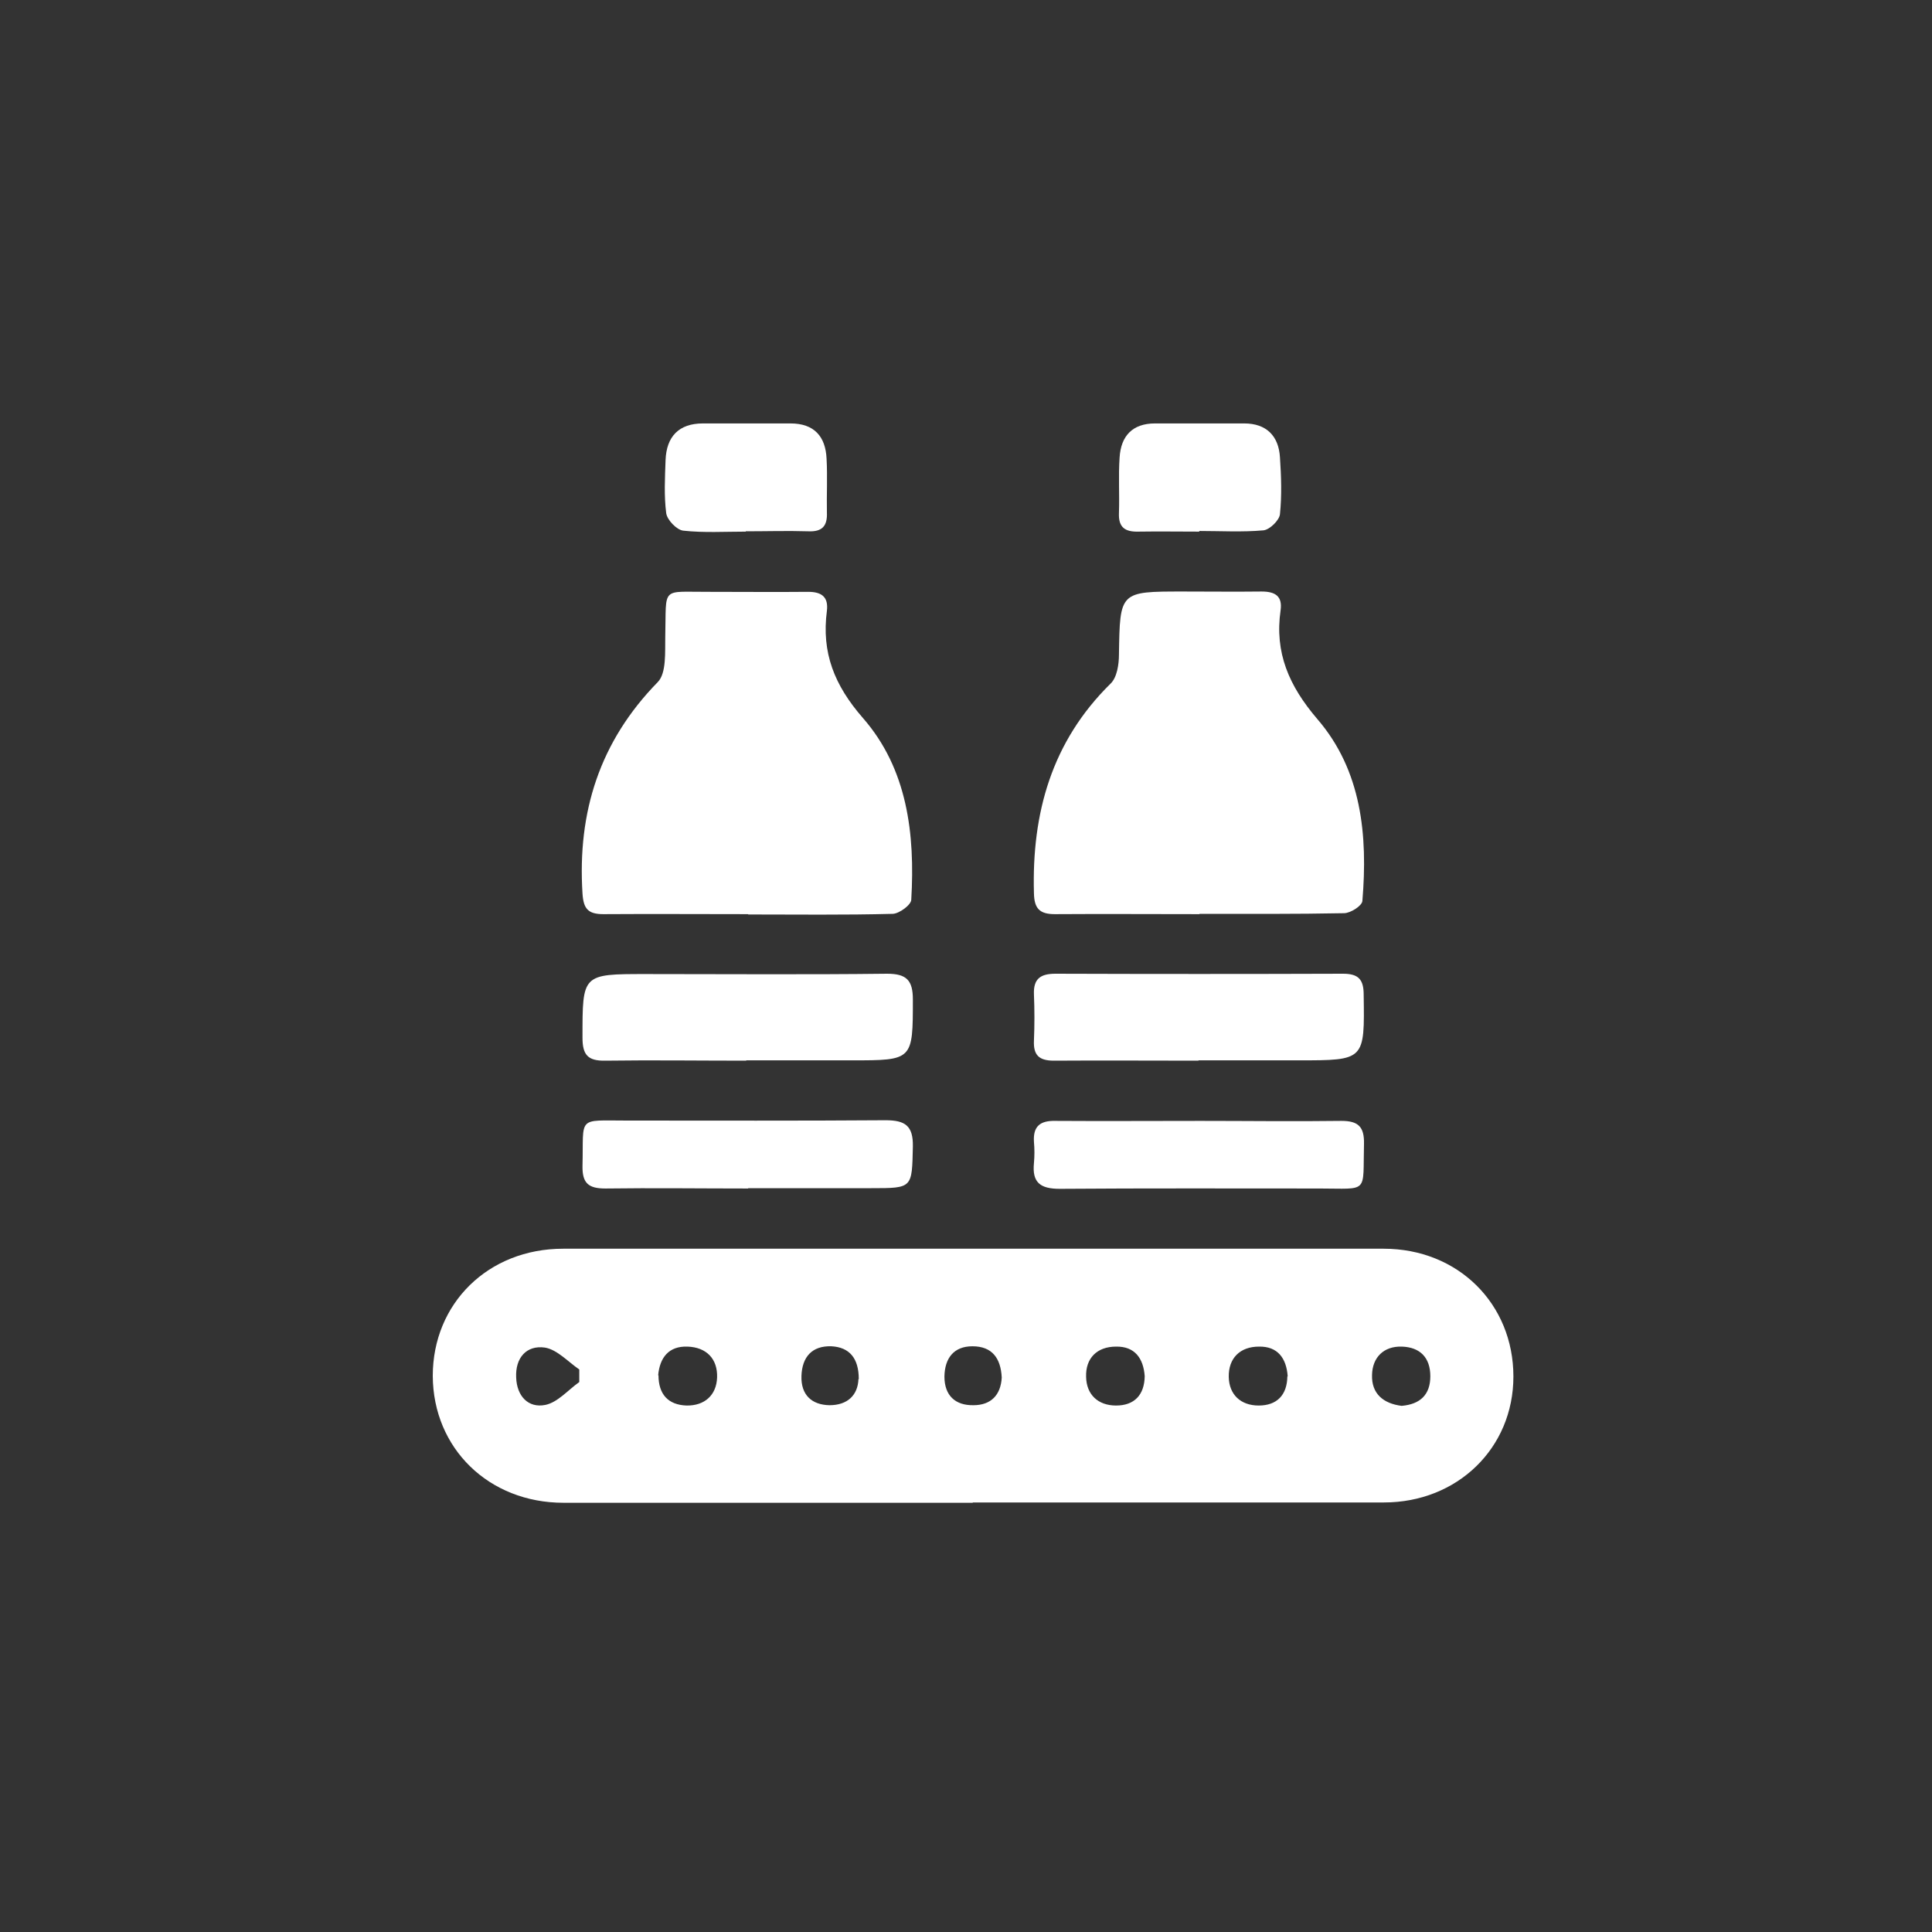
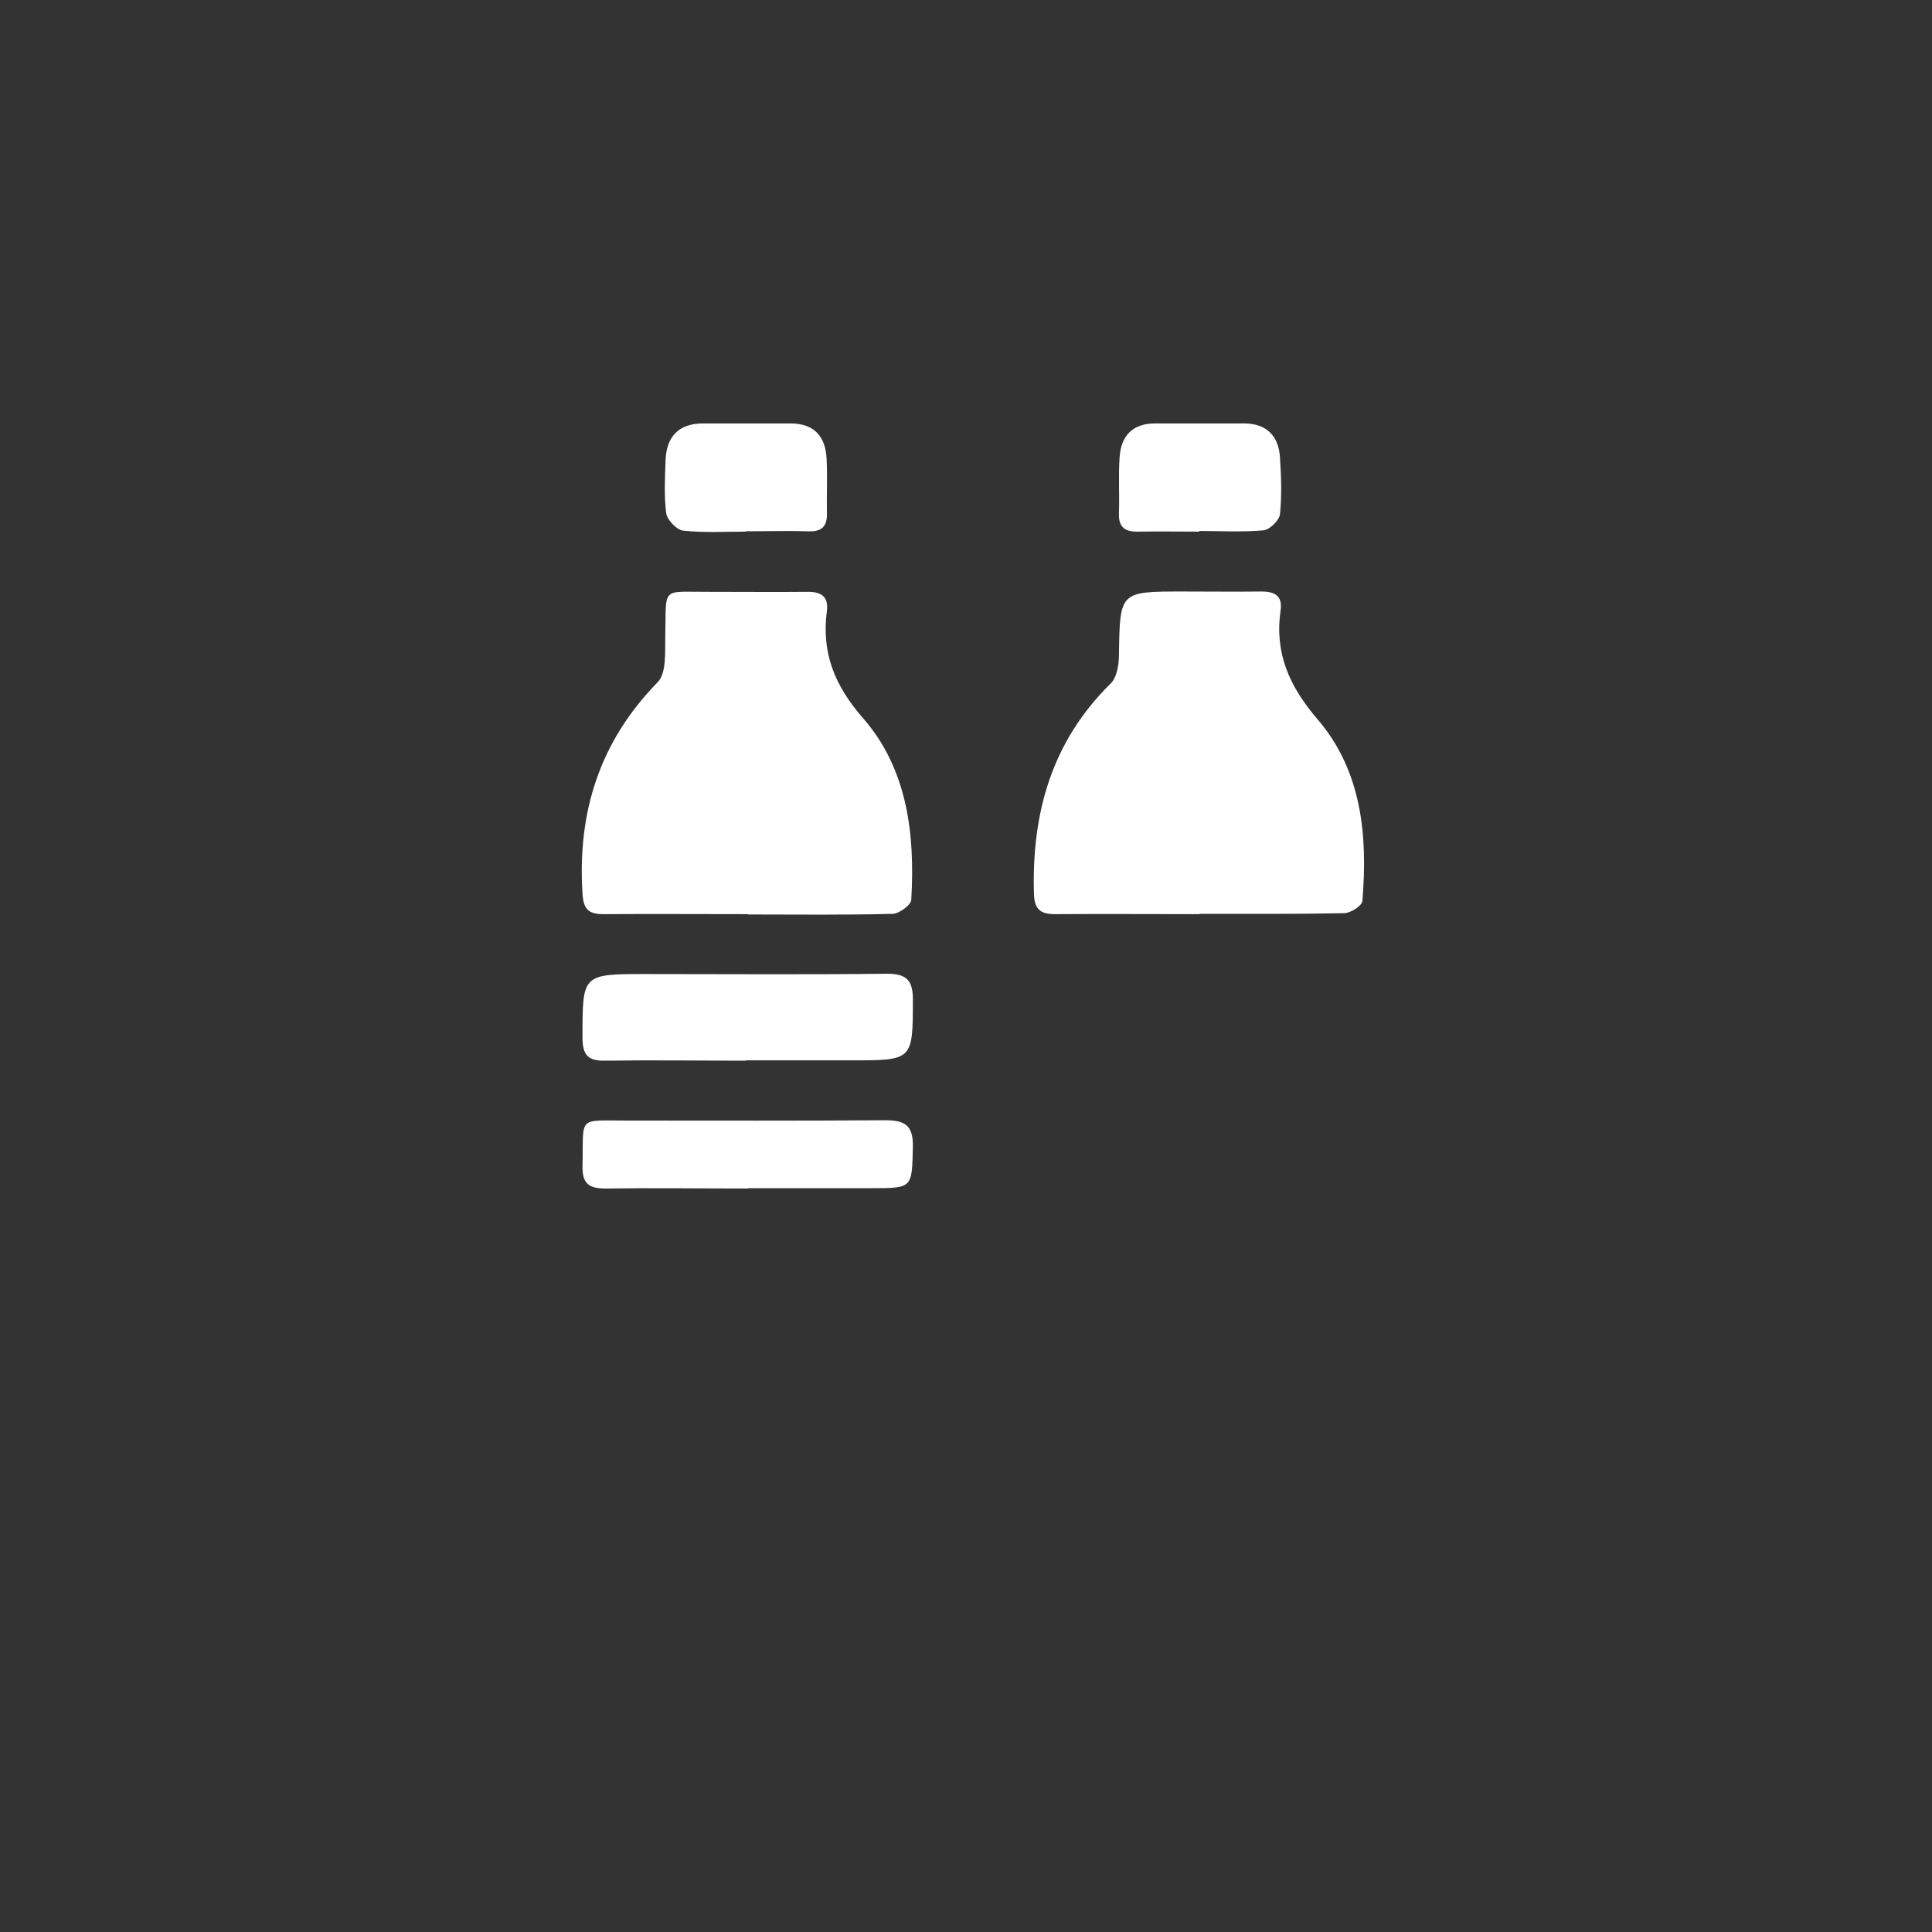
<svg xmlns="http://www.w3.org/2000/svg" id="Camada_1" data-name="Camada 1" viewBox="0 0 60 60">
  <rect x="0" y="0" width="60" height="60" fill="#333333" stroke="none" />
  <defs>
    <style>
      .cls-1 {
        fill: #fff;
        stroke-width: 0px;
      }
    </style>
  </defs>
-   <path class="cls-1" d="M30.21,46.67c-4.24,0-8.47,0-12.71,0-2.32,0-4.05-1.69-4.06-3.94,0-2.25,1.72-3.95,4.05-3.95,8.49,0,16.99,0,25.48,0,2.31,0,4.03,1.71,4.03,3.97,0,2.22-1.74,3.91-4.02,3.91-4.26,0-8.51,0-12.77,0ZM20.45,42.71c0,.59.3.92.87.94.56.01.93-.32.95-.87.02-.58-.33-.94-.92-.96-.58-.02-.86.34-.91.89ZM35.55,42.74c-.04-.56-.31-.93-.89-.92-.59,0-.95.36-.93.94.01.55.37.89.93.89.57,0,.88-.33.89-.91ZM39.99,42.74c-.04-.56-.31-.93-.89-.92-.59,0-.95.36-.94.94.01.55.37.89.93.89.57,0,.88-.33.89-.9ZM17.99,42.91c0-.13,0-.26,0-.38-.35-.24-.69-.62-1.07-.68-.57-.08-.92.32-.89.93.02.57.37.96.91.85.38-.08.7-.46,1.05-.71ZM43.53,43.66c.58-.05.89-.35.89-.92,0-.58-.32-.9-.88-.92-.57-.02-.92.34-.93.88-.02.58.35.89.92.96ZM26.67,42.83c0-.65-.29-.99-.85-1.02-.6-.02-.91.33-.93.92-.02.59.32.9.87.91.56,0,.88-.31.9-.81ZM31.11,42.78c-.03-.59-.29-.97-.91-.97-.58,0-.86.37-.87.94,0,.59.34.9.9.89.54,0,.85-.31.88-.86Z" />
  <path class="cls-1" d="M23.23,28.39c-1.5,0-3-.01-4.49,0-.48,0-.62-.17-.65-.64-.16-2.53.53-4.72,2.34-6.57.27-.28.22-.93.23-1.41.04-1.59-.16-1.38,1.39-1.39,1.02,0,2.03.01,3.05,0,.43,0,.63.17.58.59-.17,1.3.23,2.31,1.12,3.33,1.38,1.58,1.62,3.6,1.5,5.64,0,.16-.37.43-.57.44-1.5.04-3,.02-4.49.02Z" />
  <path class="cls-1" d="M37.25,28.39c-1.5,0-3-.01-4.49,0-.48,0-.64-.18-.65-.65-.07-2.49.55-4.71,2.38-6.51.2-.19.26-.6.26-.9.03-1.96.02-1.96,1.99-1.96.81,0,1.63.01,2.44,0,.43,0,.65.15.59.58-.19,1.32.26,2.35,1.14,3.38,1.38,1.6,1.57,3.61,1.4,5.65-.01.15-.37.38-.57.38-1.5.03-3,.02-4.49.02Z" />
  <path class="cls-1" d="M23.17,32.94c-1.46,0-2.92-.02-4.38,0-.54.01-.7-.19-.7-.71,0-1.98-.02-1.98,1.97-1.98,2.5,0,4.99.02,7.49-.01.61,0,.8.21.8.8,0,1.89,0,1.89-1.9,1.89-1.09,0-2.18,0-3.27,0Z" />
-   <path class="cls-1" d="M37.22,32.94c-1.5,0-3-.01-4.49,0-.46,0-.64-.17-.62-.62.02-.48.02-.96,0-1.44-.02-.49.21-.64.67-.64,2.98.01,5.95.01,8.93,0,.48,0,.64.18.64.65.03,2.04.04,2.04-2.02,2.04-1.04,0-2.07,0-3.11,0Z" />
  <path class="cls-1" d="M23.23,36.91c-1.48,0-2.95-.02-4.43,0-.52,0-.72-.16-.71-.7.04-1.56-.19-1.41,1.38-1.41,2.68,0,5.35.01,8.03-.01.61,0,.86.17.85.81-.03,1.3,0,1.3-1.29,1.3-1.27,0-2.55,0-3.82,0Z" />
-   <path class="cls-1" d="M37.27,34.81c1.46,0,2.92.02,4.39,0,.53,0,.71.19.7.71-.04,1.57.17,1.39-1.4,1.39-2.68,0-5.37-.01-8.05.01-.61,0-.86-.2-.8-.8.02-.22.02-.44,0-.66-.03-.48.19-.66.66-.65,1.5.01,3,0,4.5,0Z" />
  <path class="cls-1" d="M23.16,16.51c-.65,0-1.3.04-1.94-.03-.2-.02-.5-.33-.53-.54-.07-.54-.04-1.1-.02-1.66.03-.72.41-1.13,1.16-1.13.91,0,1.81,0,2.72,0,.73,0,1.09.4,1.12,1.1.03.55,0,1.11.01,1.66.02.43-.15.61-.58.59-.65-.02-1.29,0-1.94,0Z" />
  <path class="cls-1" d="M37.24,16.51c-.63,0-1.26-.01-1.89,0-.41.01-.62-.13-.6-.58.02-.57-.02-1.15.02-1.72.04-.67.4-1.06,1.1-1.06.92,0,1.85,0,2.77,0,.69,0,1.07.39,1.11,1.05.04.59.06,1.19,0,1.77-.02.19-.32.48-.51.5-.66.06-1.33.02-1.99.02Z" />
</svg>